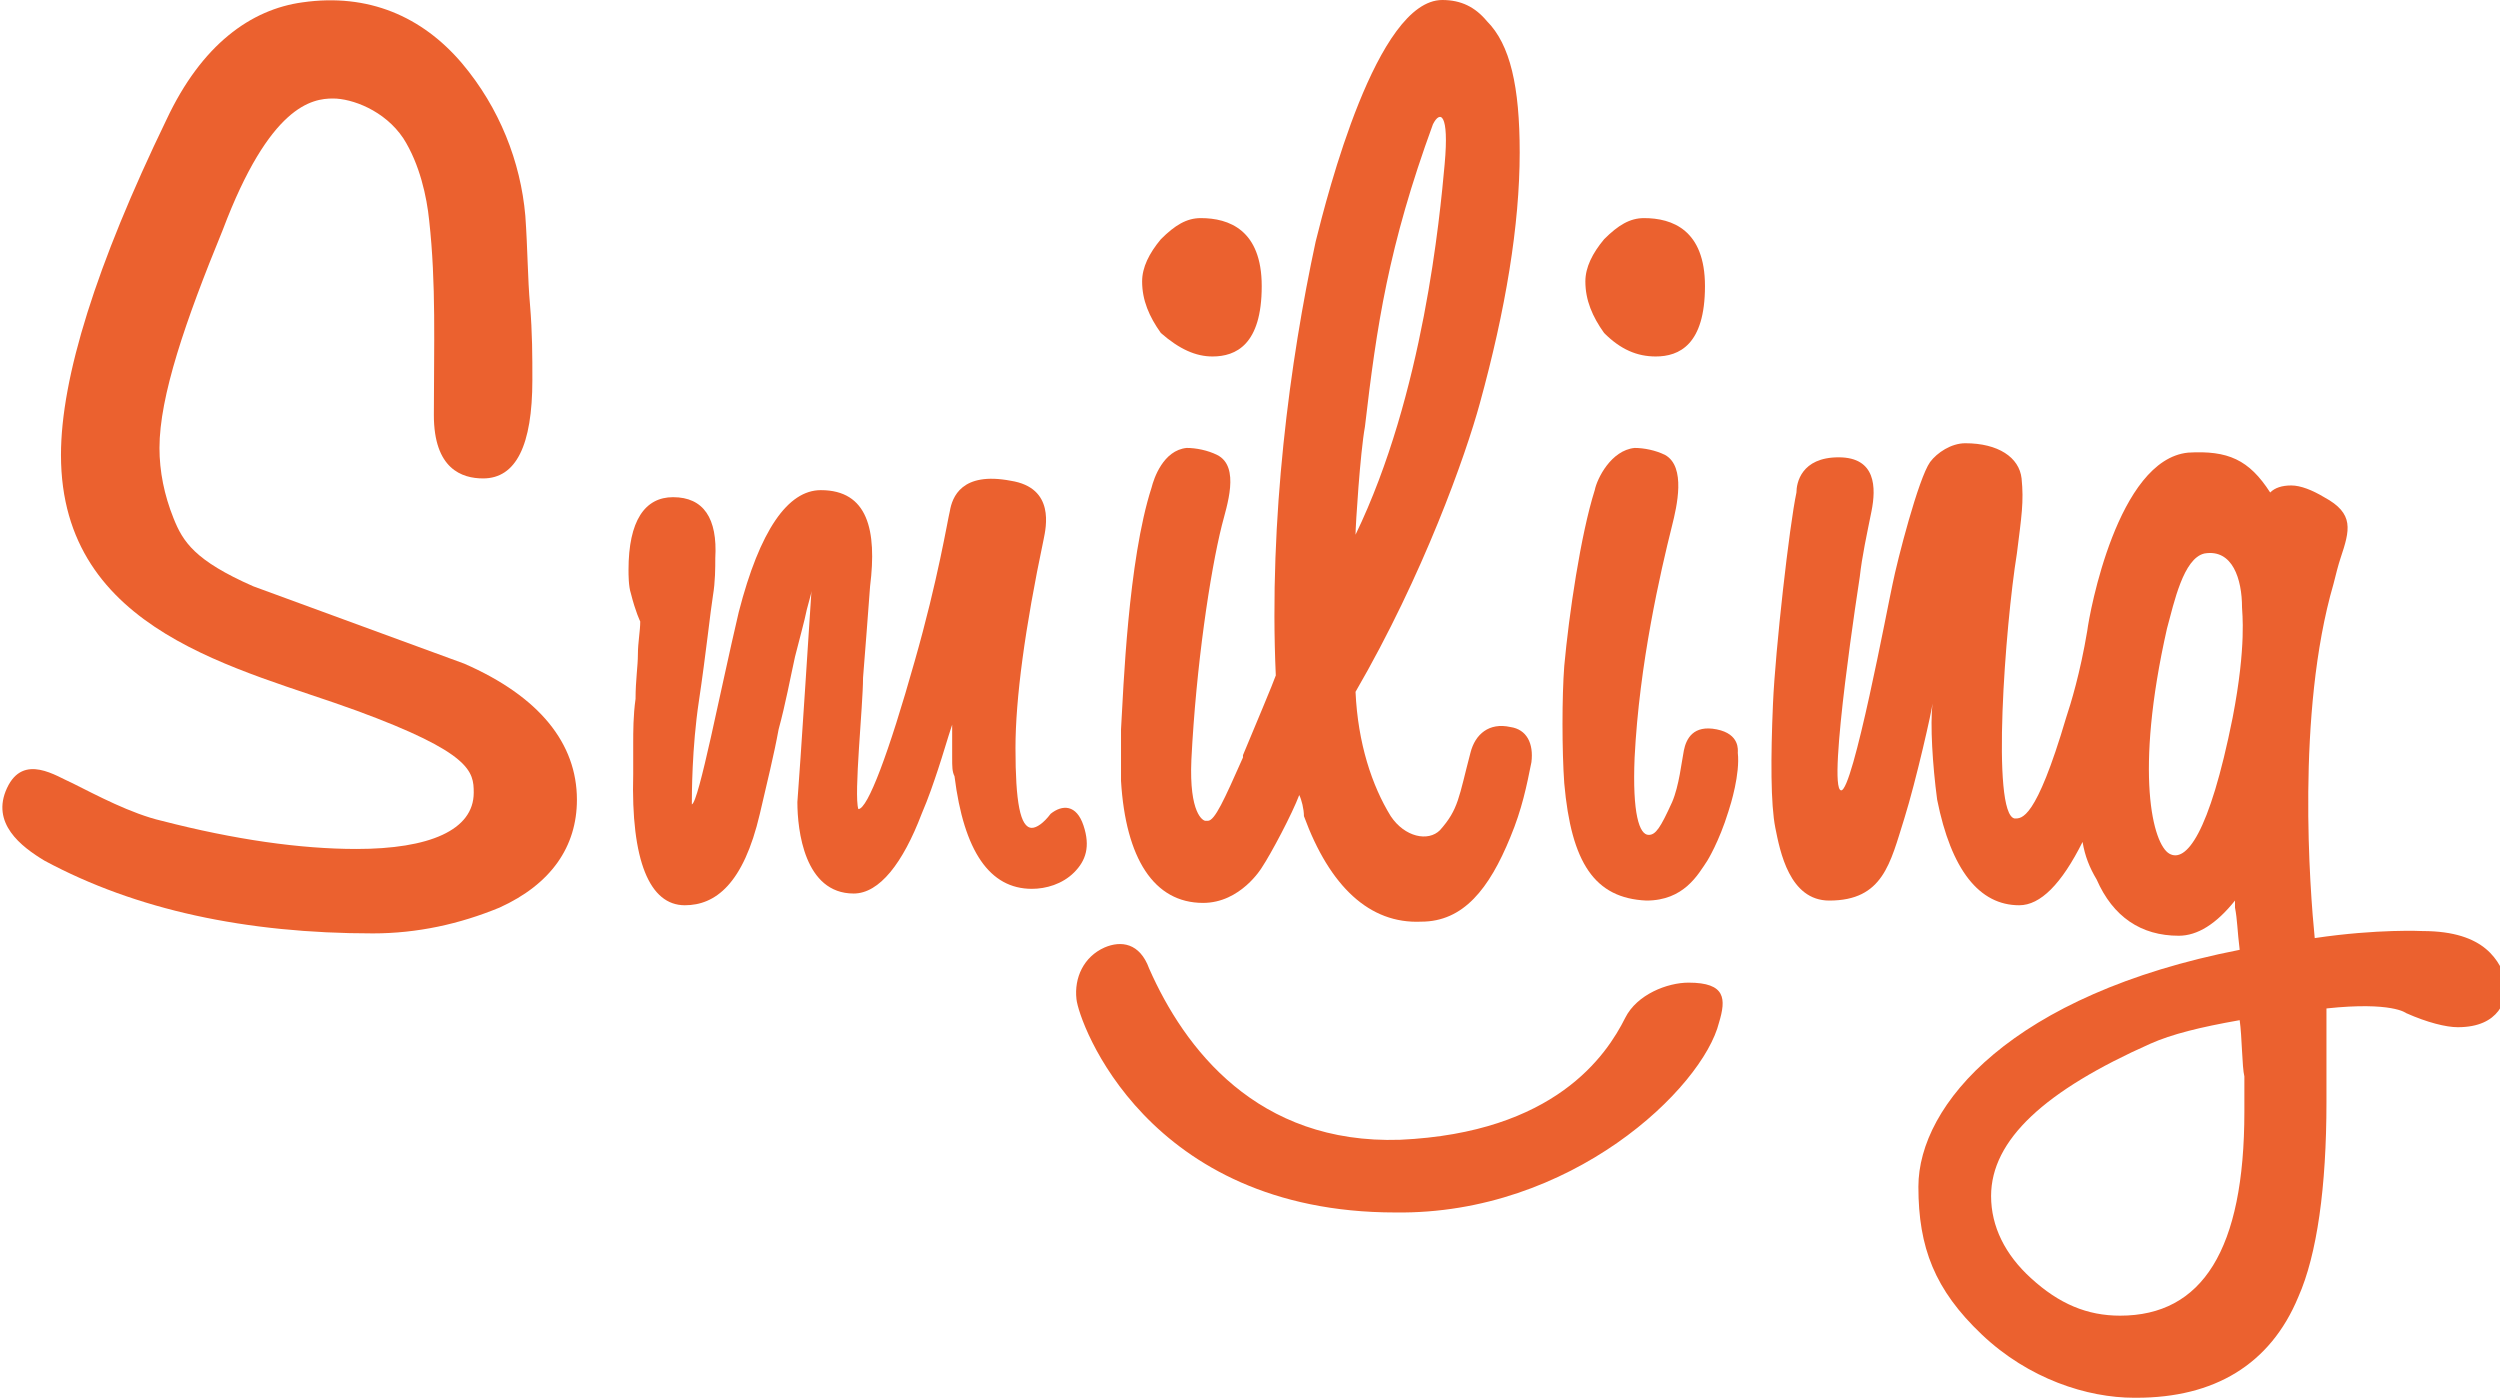
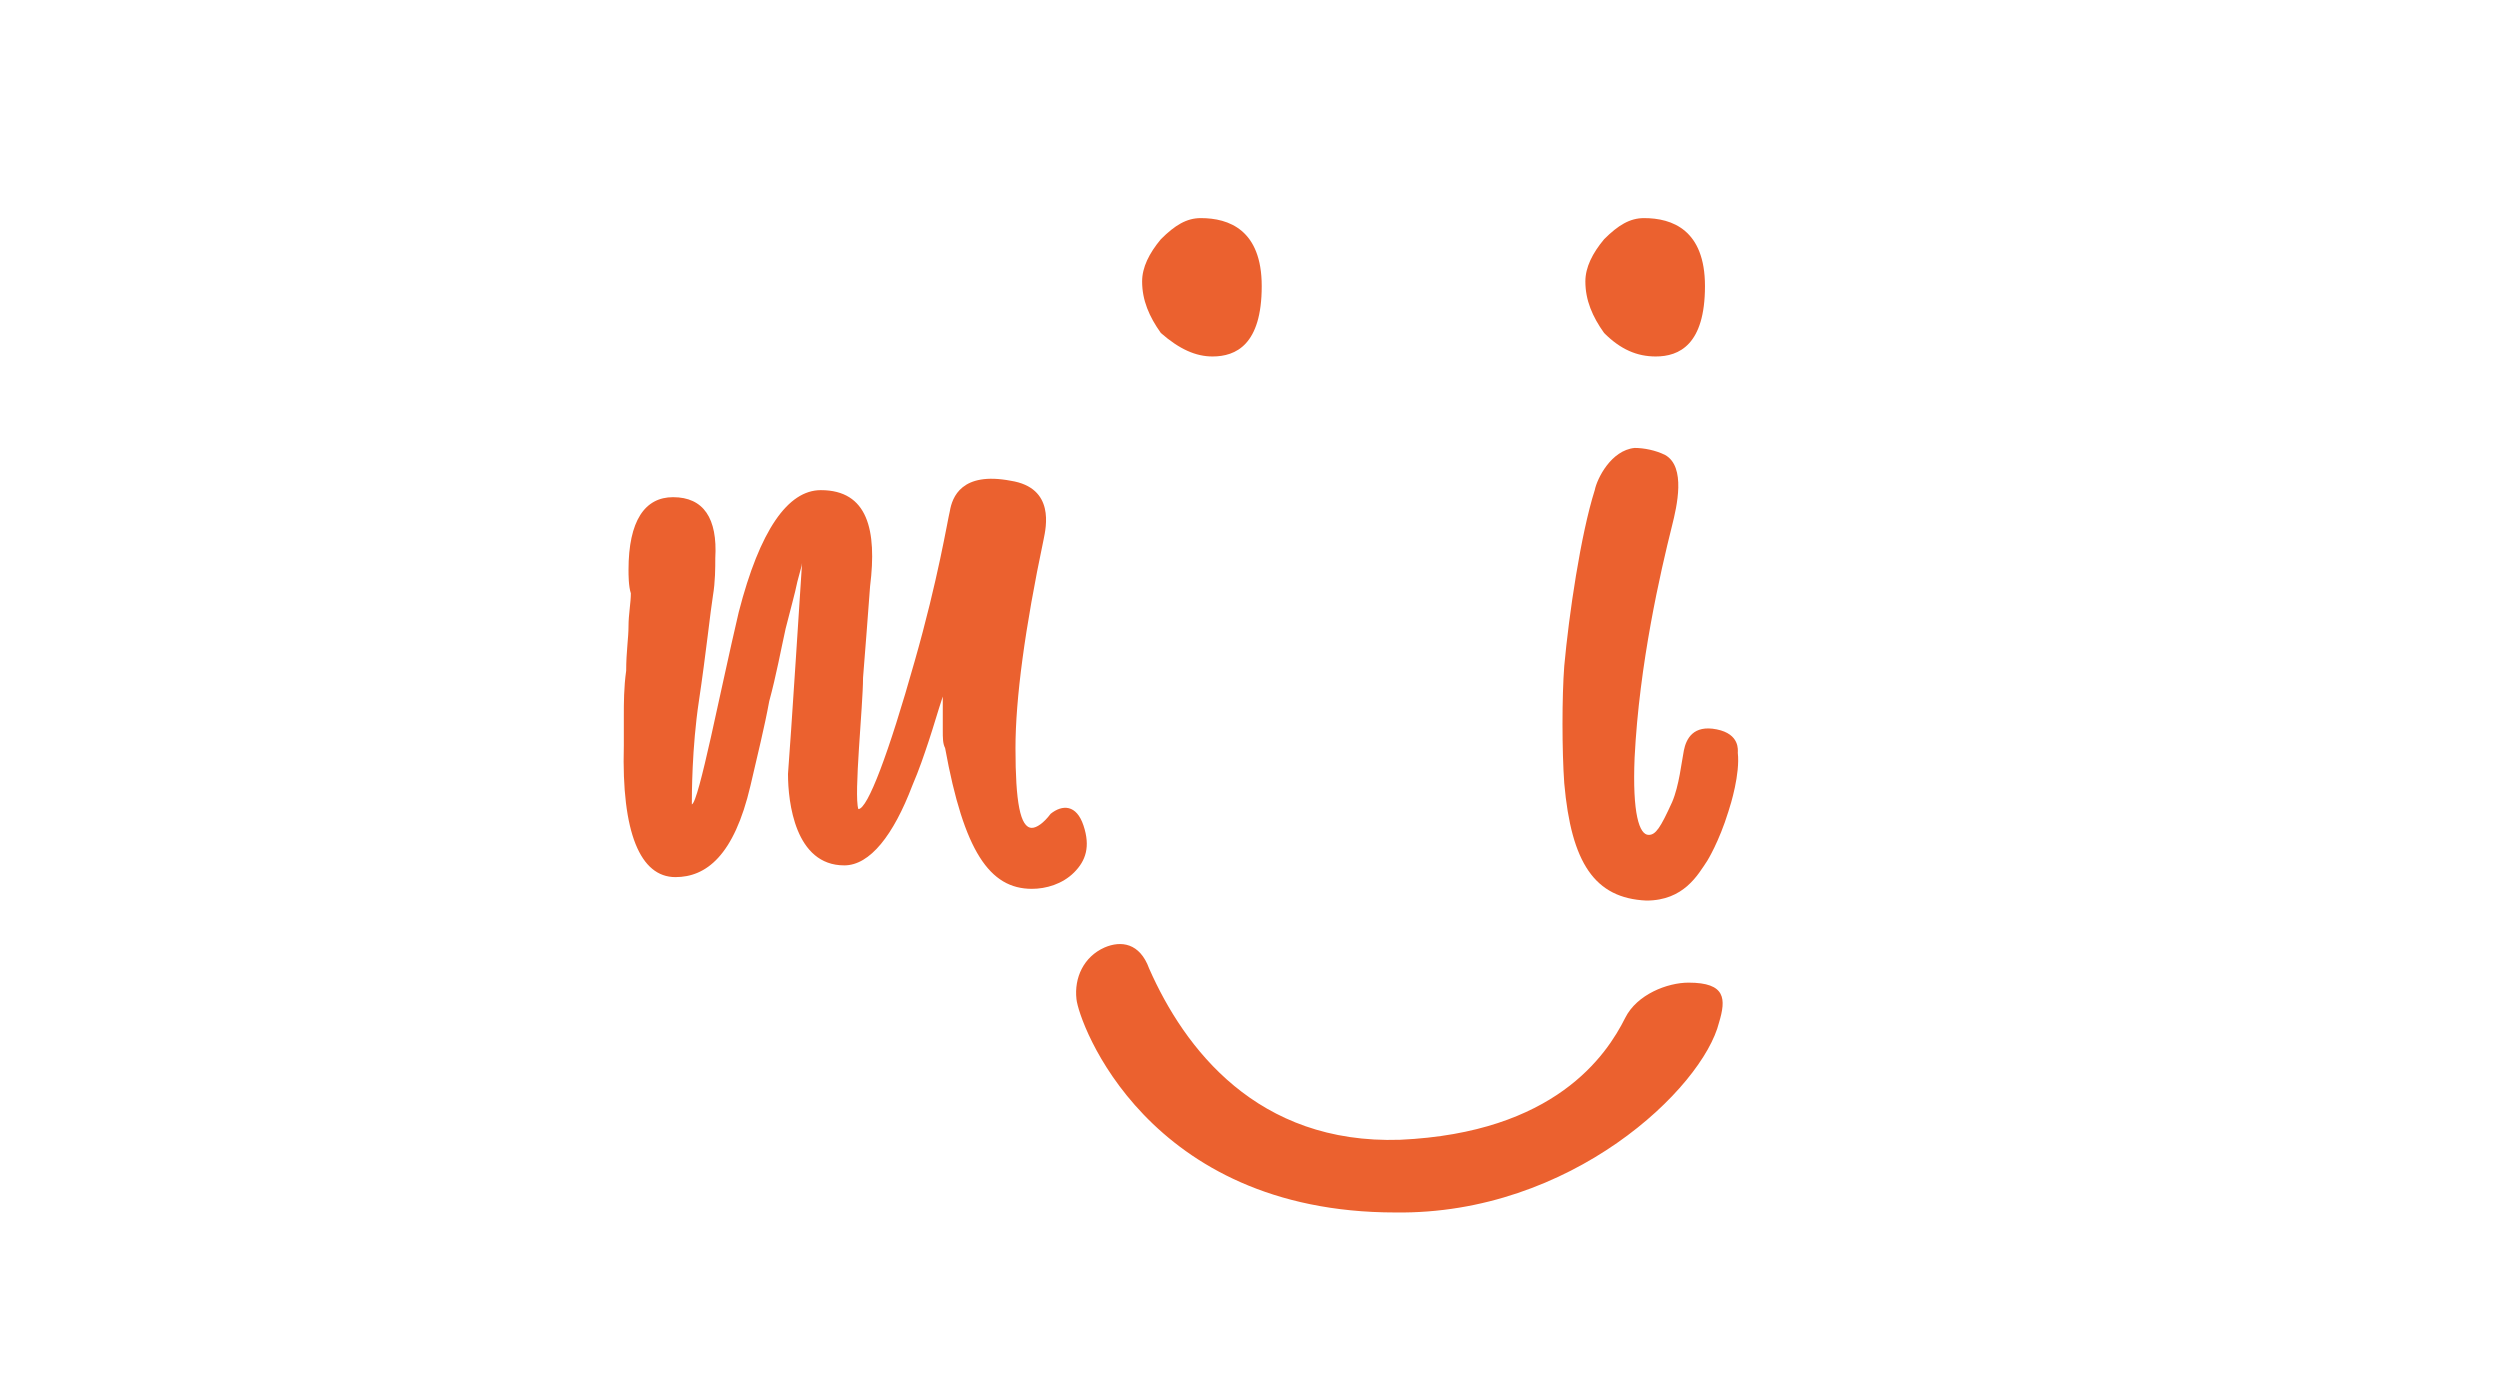
<svg xmlns="http://www.w3.org/2000/svg" version="1.1" id="Lager_1" x="0px" y="0px" viewBox="0 0 106.6 59.7" style="enable-background:new 0 0 106.6 59.7;" xml:space="preserve">
  <style type="text/css">
	.st0{fill:#EB612F;}
</style>
  <g>
    <path class="st0" d="M70.6,15.2c1,0,2.1-0.5,2.1-3c0-2.4-1.4-2.9-2.6-2.9c-0.6,0-1.1,0.3-1.7,0.9c-0.5,0.6-0.8,1.2-0.8,1.8   c0,0.8,0.3,1.5,0.8,2.2C69.1,14.9,69.8,15.2,70.6,15.2z" />
    <path class="st0" d="M51.7,15.2c1,0,2.1-0.5,2.1-3c0-2.4-1.4-2.9-2.6-2.9c-0.6,0-1.1,0.3-1.7,0.9c-0.5,0.6-0.8,1.2-0.8,1.8   c0,0.8,0.3,1.5,0.8,2.2C50.3,14.9,51,15.2,51.7,15.2z" />
-     <path class="st0" d="M19.8,28.3l-9-3.3c-2.5-1.1-3-1.9-3.4-2.9c-0.4-1-0.6-2-0.6-3c0-2.2,1.1-5.4,2.7-9.3c2-5.3,3.8-5.6,4.7-5.6   c0.8,0,2.2,0.5,3,1.7c0.7,1.1,1,2.5,1.1,3.5c0.3,2.7,0.2,5.3,0.2,8.3c0,2.3,1.2,2.7,2.1,2.7c1.4,0,2.1-1.4,2.1-4.2c0-1,0-2-0.1-3.2   c-0.1-1.1-0.1-2.4-0.2-3.8c-0.2-2.3-1.1-4.6-2.7-6.5c-1.7-2-4-3-6.8-2.6c-2.2,0.3-4.3,1.8-5.8,5c-3,6.2-4.5,11-4.5,14.3   c0,7.6,7.7,9.1,12.6,10.9s5,2.6,5,3.5c0,1.6-1.9,2.4-5,2.4c-2.4,0-5.2-0.4-8.3-1.2c-1.3-0.3-2.8-1.1-3.8-1.6   c-0.7-0.3-2.1-1.3-2.8,0.2c-0.7,1.5,0.6,2.5,1.6,3.1c3.9,2.1,8.6,3.1,14,3.1c1.9,0,3.7-0.4,5.4-1.1c2.2-1,3.3-2.6,3.3-4.6   C24.6,31.7,23,29.7,19.8,28.3z" />
-     <path class="st0" d="M51.3,38.5c1.6,0,2.5-1.5,2.5-1.5s-0.4,0.6,0,0c0.4-0.6,1.3-2.3,1.6-3.1c0.1,0.2,0.2,0.6,0.2,0.9   c1.1,3,2.8,4.6,5,4.5c1.8,0,2.9-1.4,3.8-3.6c0.5-1.2,0.7-2.2,0.9-3.2c0.1-0.8-0.2-1.4-0.9-1.5c-0.9-0.2-1.5,0.3-1.7,1.1   c-0.5,1.9-0.5,2.4-1.3,3.3c-0.5,0.5-1.5,0.3-2.1-0.6c-0.8-1.3-1.4-3.1-1.5-5.3c2.9-5,4.7-10.1,5.3-12.3c1.1-4,1.7-7.6,1.7-10.7   c0-2.8-0.4-4.6-1.4-5.6C62.9,0.3,62.3,0,61.5,0c-2.8,0-4.9,8.3-5.4,10.3c-1.1,5.1-2,11.8-1.7,18.5c-0.1,0.3-0.9,2.2-1.4,3.4l0,0.1   c-0.8,1.8-1.2,2.7-1.5,2.7c0,0-0.1,0-0.1,0c-0.1,0-0.7-0.3-0.6-2.6c0.2-4,0.8-8,1.3-10c0.2-0.8,0.8-2.5-0.2-3   c-0.4-0.2-0.9-0.3-1.3-0.3c-1,0.1-1.4,1.3-1.5,1.7c-1,3.1-1.2,8.6-1.3,10.3c0,0.3,0,0.8,0,2.2C48,36.6,49.2,38.5,51.3,38.5z    M61.6,7c-0.2,2.2-0.9,9.8-3.8,15.8c0-0.4,0.2-3.5,0.4-4.6c0.5-4.3,1-7.7,2.9-12.9C61.4,4.7,61.8,4.8,61.6,7z" />
-     <path class="st0" d="M103.3,39.7c0,0-1.9-0.1-4.6,0.3c-0.2-2-0.8-9.6,0.8-15.1c0.1-0.4,0.2-0.8,0.3-1.1c0.4-1.2,0.6-1.9-0.7-2.6   c-0.5-0.3-1-0.5-1.4-0.5c-0.4,0-0.7,0.1-0.9,0.3c-0.9-1.4-1.8-1.8-3.5-1.7c-3,0.3-4.2,6.8-4.3,7.6c-0.3,1.8-0.7,3.1-0.9,3.7   c-1.3,4.4-1.9,4.3-2.2,4.3c-1-0.2-0.4-8.2,0.1-11.3c0.2-1.6,0.3-2.2,0.2-3.2c-0.1-0.9-1-1.5-2.4-1.5c-0.6,0-1.2,0.4-1.5,0.8   c-0.5,0.7-1.4,4.2-1.6,5.2c-0.2,0.9-1.7,8.9-2.2,8.8c-0.6-0.1,0.8-9.1,0.8-9.1c0.1-0.9,0.3-1.8,0.5-2.8c0.2-1,0.2-2.3-1.4-2.3   c-1.6,0-1.8,1.1-1.8,1.5c-0.3,1.4-0.9,6.7-1,9s-0.1,4.3,0.1,5.3c0.2,1,0.6,3.1,2.3,3.1c2.3,0,2.6-1.6,3.2-3.5   c0.5-1.6,1.2-4.7,1.2-4.9c-0.1,0.9,0,2.6,0.2,4.1c0.6,3,1.8,4.5,3.5,4.5c0.9,0,1.8-0.9,2.7-2.7c0.1,0.6,0.3,1.1,0.6,1.6   c0.7,1.6,1.9,2.4,3.5,2.4c0.8,0,1.6-0.5,2.4-1.5c0,0,0,0.3,0,0.3c0.1,0.5,0.1,1,0.2,1.8c-9.7,1.9-13.7,6.6-13.7,10.1   c0,2.6,0.7,4.4,2.7,6.3c2,1.9,4.5,2.7,6.5,2.7l0.1,0c3.3,0,5.7-1.4,6.9-4.3c0.8-1.8,1.2-4.7,1.2-8.3c0-0.2,0-0.6,0-1   c0-0.4,0-0.8,0-1.2c0-0.4,0-0.8,0-1.2c0-0.2,0-0.4,0-0.6c2.8-0.3,3.4,0.2,3.4,0.2l0,0c0.9,0.4,1.7,0.6,2.2,0.6   c1.8,0,2.1-1.2,2.1-1.9C106.6,41,106,39.7,103.3,39.7z M92.4,26.8c0.3-1.1,0.7-3,1.6-3.2c1.2-0.2,1.6,1.1,1.6,2.3   c0,0.2,0.2,1.6-0.4,4.7c-1,5-2,6.2-2.7,5.8S91,33,92.4,26.8z M84.9,51c0-2.4,2.3-4.5,6.8-6.5c0.9-0.4,2.1-0.7,3.8-1   c0.1,0.7,0.1,2,0.2,2.4c0,0.7,0,1.2,0,1.5c0,5.9-1.8,8.7-5.3,8.7l0,0c-1.4,0-2.6-0.5-3.8-1.6C85.5,53.5,84.9,52.3,84.9,51z" />
  </g>
-   <path class="st0" d="M44,37.9c0.6,0,1.3-0.2,1.8-0.7c0.5-0.5,0.7-1.1,0.4-2c-0.3-0.9-0.9-0.9-1.4-0.5c0,0,0,0,0,0  c-0.3,0.4-0.6,0.6-0.8,0.6c-0.5,0-0.7-1.1-0.7-3.4c0-2.1,0.4-5.1,1.2-8.9c0.1-0.5,0.5-2.2-1.4-2.5c-2.1-0.4-2.5,0.7-2.6,1.3  c-0.1,0.4-0.5,2.9-1.5,6.4c-1.1,3.9-2,6.3-2.4,6.3c-0.2-0.6,0.2-4.4,0.2-5.6c0.1-1.2,0.2-2.6,0.3-3.9c0.3-2.4-0.1-4.1-2.1-4.1  c-1.4,0-2.6,1.7-3.5,5.2c-0.8,3.4-1.7,8.1-2,8.2c0-0.4,0-2.4,0.3-4.4s0.5-3.9,0.6-4.5c0.1-0.6,0.1-1.2,0.1-1.6  c0.1-1.7-0.5-2.6-1.8-2.6c-1.2,0-1.9,1-1.9,3.1c0,0.2,0,0.7,0.1,1c0.2,0.8,0.4,1.2,0.4,1.2c0,0.4-0.1,0.9-0.1,1.4  c0,0.5-0.1,1.1-0.1,1.9c-0.1,0.7-0.1,1.4-0.1,1.9l0,1.3c-0.1,3.7,0.7,5.6,2.2,5.6c1.3,0,2.5-0.9,3.2-3.9c0.6-2.5,0,0,0,0  c0.3-1.3,0.6-2.5,0.8-3.6c0.3-1.1,0.5-2.2,0.7-3.1c0.2-0.8,0.4-1.5,0.5-2c0.1-0.4,0.2-0.7,0.2-0.8c0,0-0.5,7.8-0.6,9  c0,1.2,0.3,3.9,2.4,3.9c1.1,0,2.1-1.3,2.9-3.4c0.3-0.7,0.5-1.3,0.7-1.9c0.2-0.6,0.4-1.3,0.6-1.9l0,1.4c0,0.4,0,0.6,0.1,0.8  C41.1,36.3,42.2,37.9,44,37.9z" />
+   <path class="st0" d="M44,37.9c0.6,0,1.3-0.2,1.8-0.7c0.5-0.5,0.7-1.1,0.4-2c-0.3-0.9-0.9-0.9-1.4-0.5c0,0,0,0,0,0  c-0.3,0.4-0.6,0.6-0.8,0.6c-0.5,0-0.7-1.1-0.7-3.4c0-2.1,0.4-5.1,1.2-8.9c0.1-0.5,0.5-2.2-1.4-2.5c-2.1-0.4-2.5,0.7-2.6,1.3  c-0.1,0.4-0.5,2.9-1.5,6.4c-1.1,3.9-2,6.3-2.4,6.3c-0.2-0.6,0.2-4.4,0.2-5.6c0.1-1.2,0.2-2.6,0.3-3.9c0.3-2.4-0.1-4.1-2.1-4.1  c-1.4,0-2.6,1.7-3.5,5.2c-0.8,3.4-1.7,8.1-2,8.2c0-0.4,0-2.4,0.3-4.4s0.5-3.9,0.6-4.5c0.1-0.6,0.1-1.2,0.1-1.6  c0.1-1.7-0.5-2.6-1.8-2.6c-1.2,0-1.9,1-1.9,3.1c0,0.2,0,0.7,0.1,1c0,0.4-0.1,0.9-0.1,1.4  c0,0.5-0.1,1.1-0.1,1.9c-0.1,0.7-0.1,1.4-0.1,1.9l0,1.3c-0.1,3.7,0.7,5.6,2.2,5.6c1.3,0,2.5-0.9,3.2-3.9c0.6-2.5,0,0,0,0  c0.3-1.3,0.6-2.5,0.8-3.6c0.3-1.1,0.5-2.2,0.7-3.1c0.2-0.8,0.4-1.5,0.5-2c0.1-0.4,0.2-0.7,0.2-0.8c0,0-0.5,7.8-0.6,9  c0,1.2,0.3,3.9,2.4,3.9c1.1,0,2.1-1.3,2.9-3.4c0.3-0.7,0.5-1.3,0.7-1.9c0.2-0.6,0.4-1.3,0.6-1.9l0,1.4c0,0.4,0,0.6,0.1,0.8  C41.1,36.3,42.2,37.9,44,37.9z" />
  <path class="st0" d="M71.8,32c-0.1,0.5-0.2,1.5-0.5,2.2c-0.5,1.1-0.7,1.4-1,1.4c-0.4,0-0.7-0.9-0.6-3.3c0.2-4,1.1-7.9,1.6-9.9  c0.2-0.8,0.6-2.5-0.3-3c-0.4-0.2-0.9-0.3-1.3-0.3c-1,0.1-1.6,1.3-1.7,1.8c-0.6,1.9-1.1,5.3-1.3,7.5c-0.1,1.3-0.1,3.6,0,5  c0.3,3.4,1.3,4.9,3.5,5c1.6,0,2.2-1.1,2.6-1.7c0,0,0.5-0.8,0.9-2.1c0.1-0.3,0.5-1.6,0.4-2.5c0-0.1,0.1-0.8-0.9-1S71.9,31.5,71.8,32z  " />
  <path class="st0" d="M59.7,48.6c6.6-0.3,8.8-3.6,9.6-5.2c0.5-1,1.8-1.5,2.7-1.5c1.6,0,1.6,0.7,1.3,1.7c-0.7,2.8-6.3,8.2-13.8,8.1  c-10.6,0-13.5-8.1-13.6-9.1c-0.1-0.9,0.3-1.8,1.2-2.2c0.7-0.3,1.5-0.2,1.9,0.9C50.5,44.7,53.6,48.8,59.7,48.6z" />
</svg>